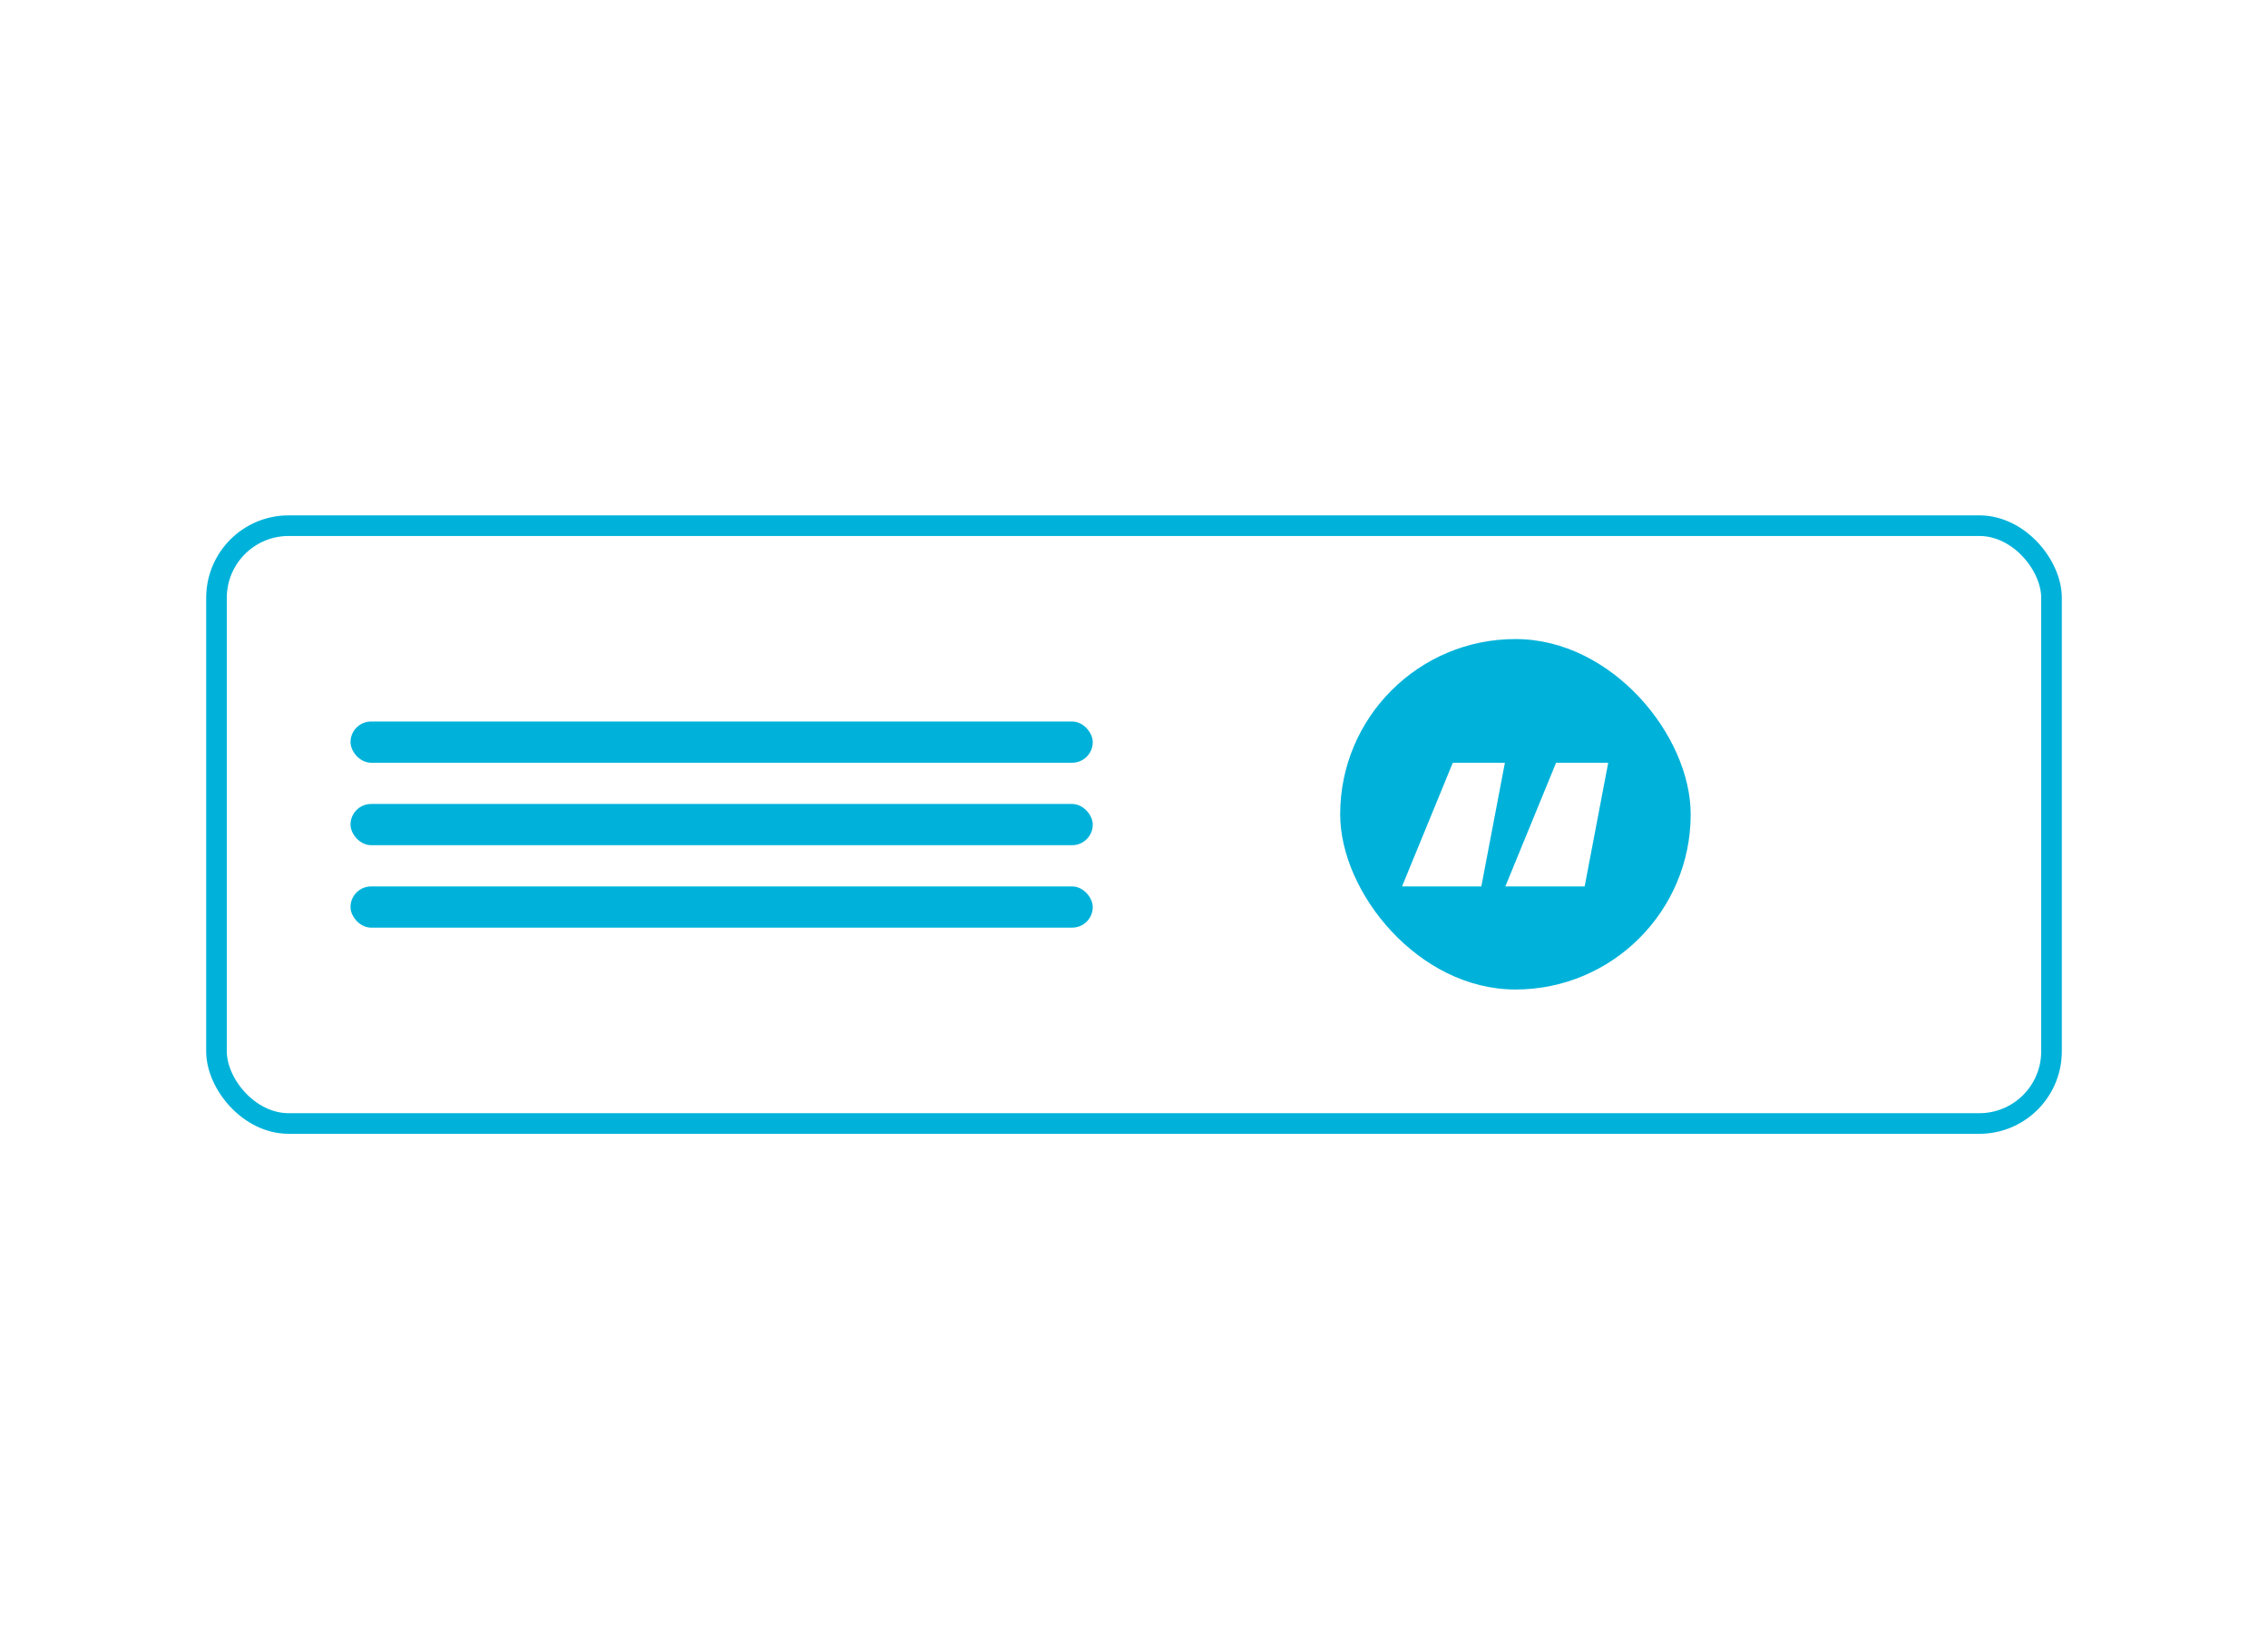
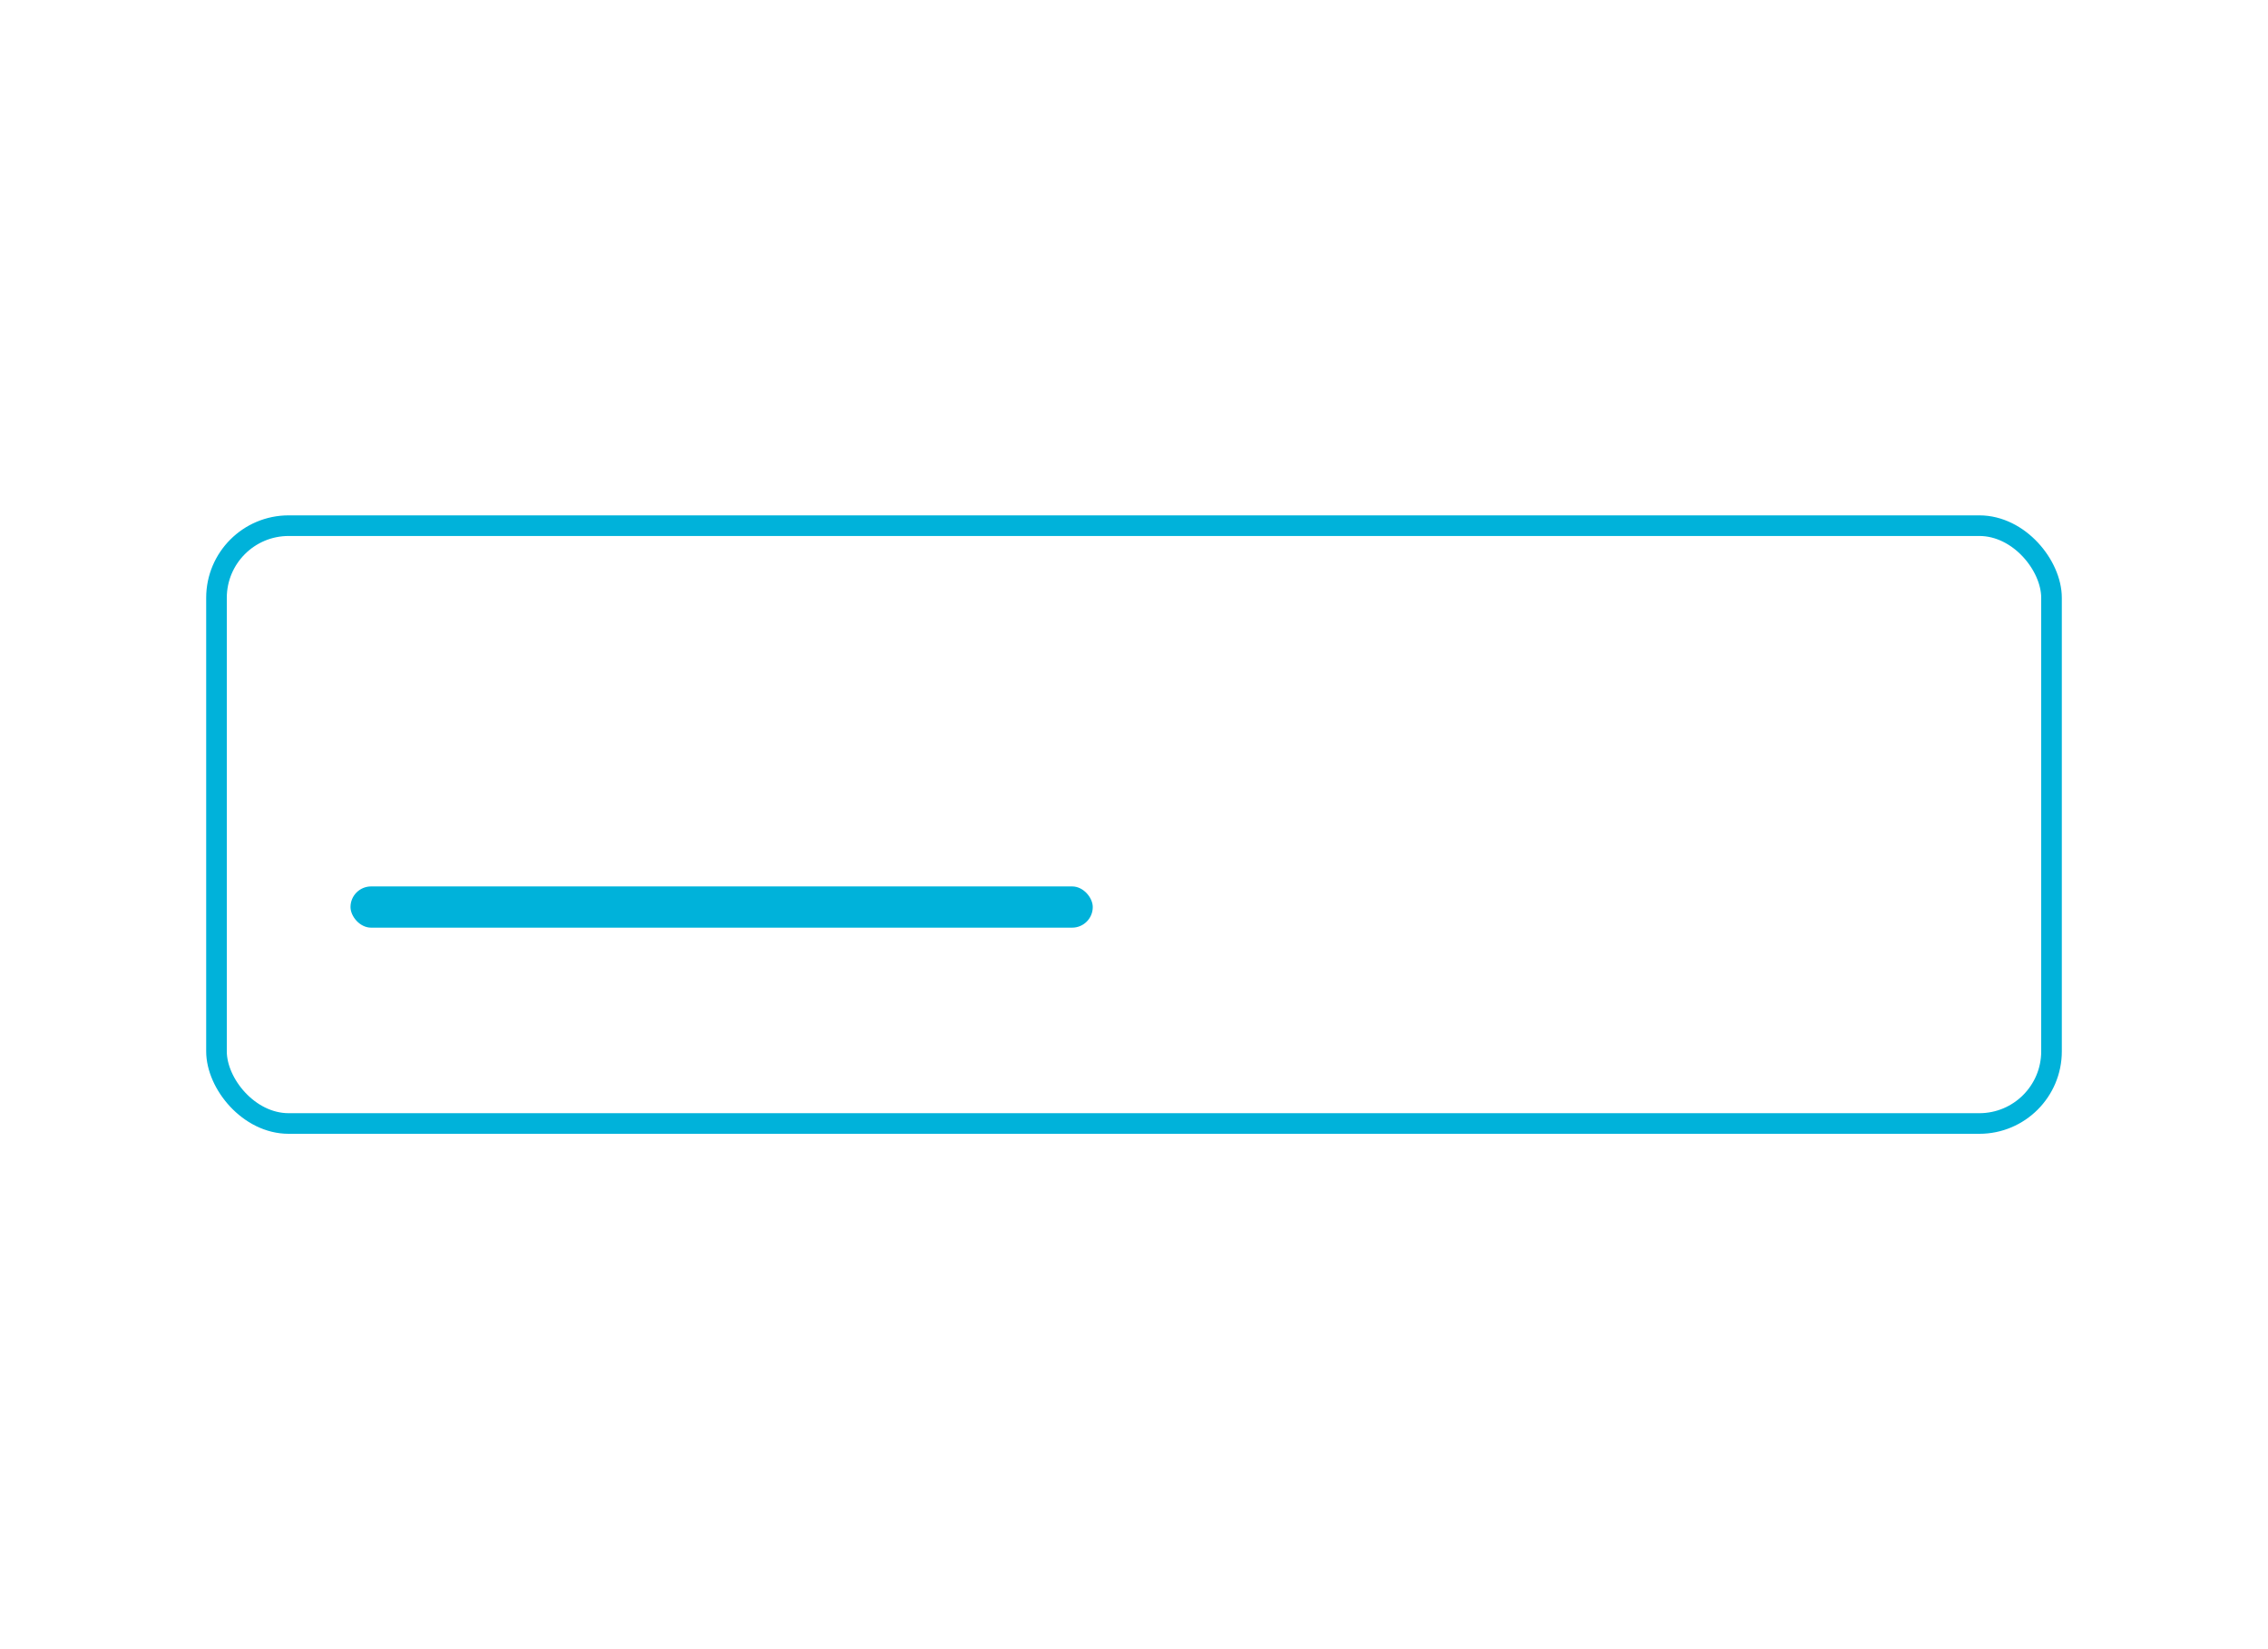
<svg xmlns="http://www.w3.org/2000/svg" width="110" height="80" viewBox="0 0 110 80" fill="none">
-   <rect width="110" height="80" fill="white" />
  <rect x="10.5" y="25.5" width="89" height="29" rx="3.5" stroke="#00B2DA" />
-   <rect x="17" y="35" width="36" height="2" rx="1" fill="#00B2DA" />
-   <rect x="17" y="39" width="36" height="2" rx="1" fill="#00B2DA" />
  <rect x="17" y="43" width="36" height="2" rx="1" fill="#00B2DA" />
-   <rect x="65" y="31" width="17" height="17" rx="8.5" fill="#00B2DA" />
-   <path d="M70.462 37L68 43H71.846L72.989 37H70.462ZM75.472 37L73.011 43H76.857L78 37H75.472Z" fill="white" />
</svg>